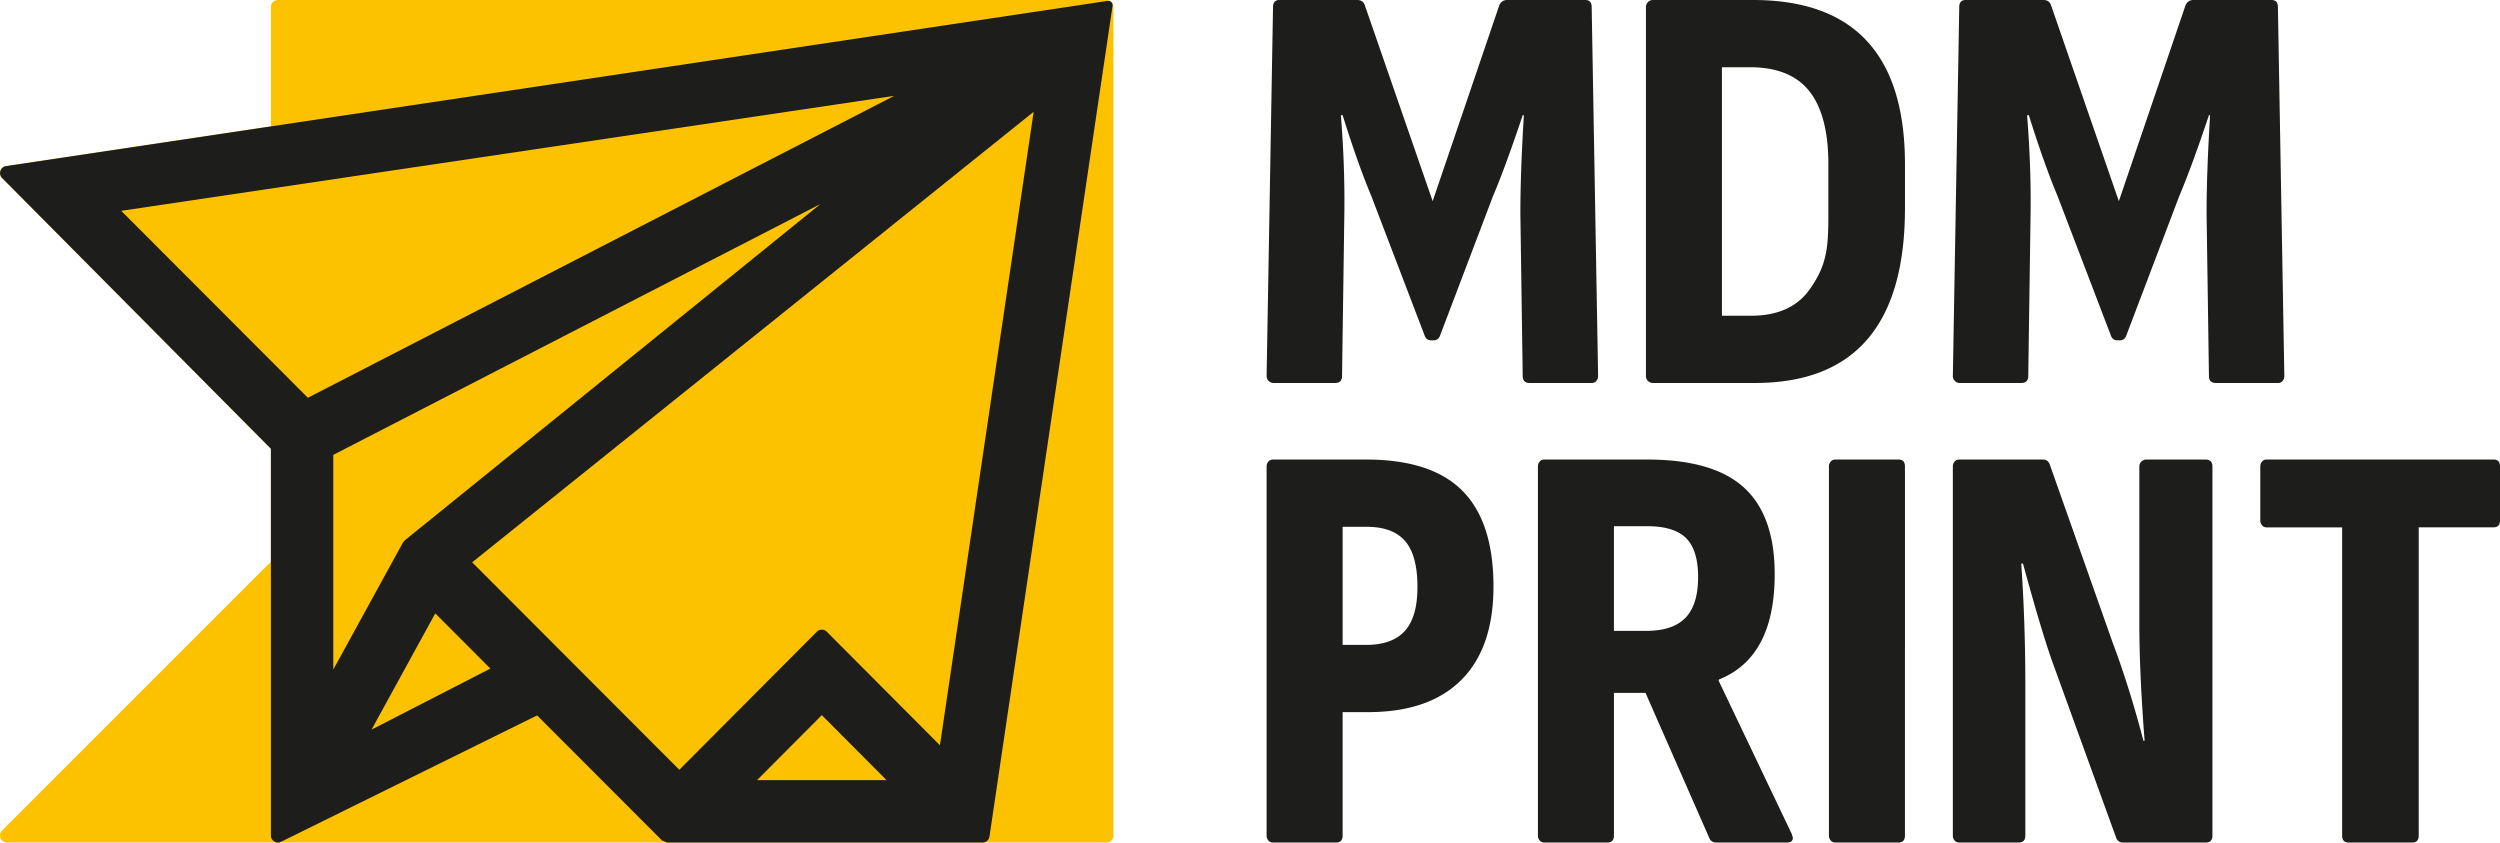
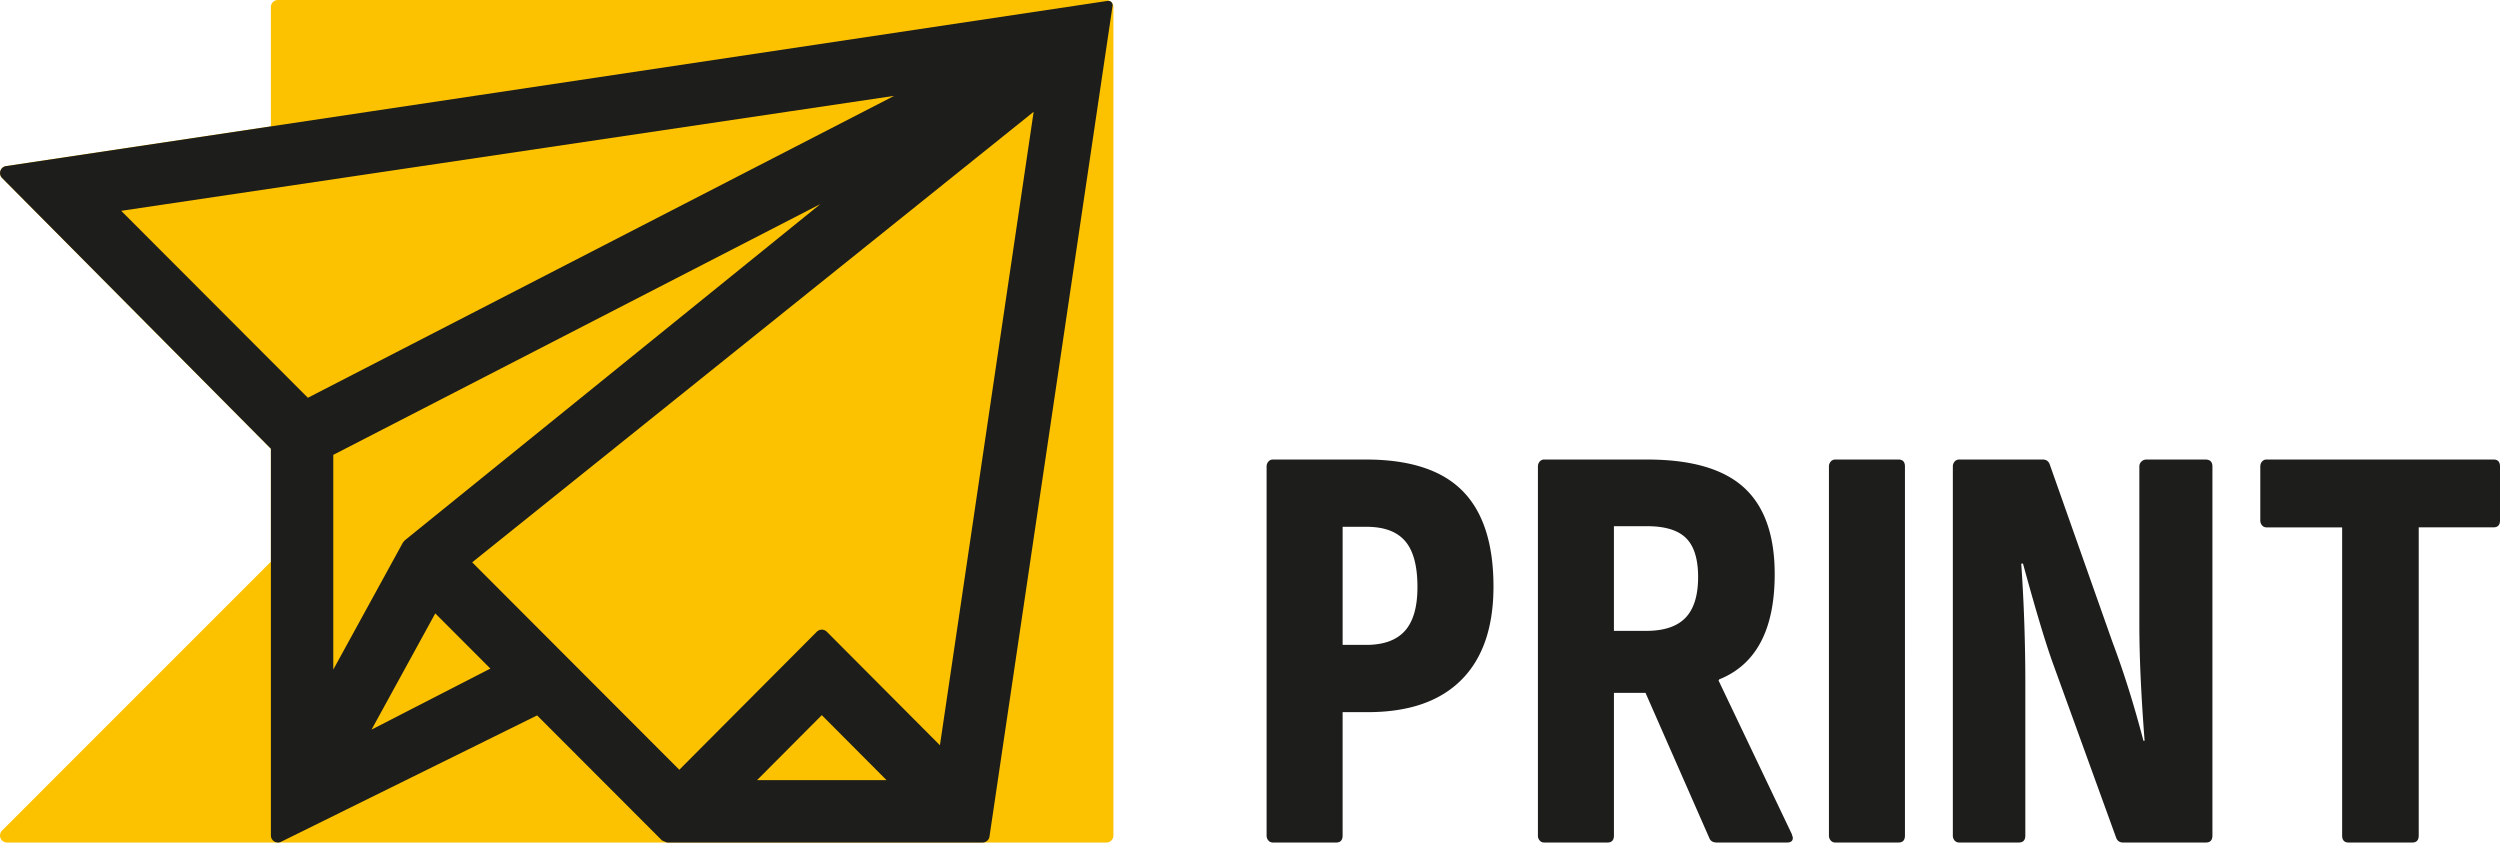
<svg xmlns="http://www.w3.org/2000/svg" width="172.473" height="58.126" viewBox="0 0 172.473 58.126" xml:space="preserve">
-   <path fill="#1D1D1B" d="M87.524 26.281a.47.47 0 0 1-.142-.344L87.825.484Q87.827 0 88.269 0h5.366q.402 0 .523.363l4.68 13.514L103.436.363a.57.57 0 0 1 .565-.363h5.364q.443 0 .444.484l.443 25.453q0 .203-.121.344a.4.4 0 0 1-.322.141h-4.276q-.483 0-.483-.484l-.161-11.214q0-2.823.241-6.776h-.08q-1.17 3.508-2.059 5.607l-3.629 9.56q-.121.362-.443.363h-.203q-.322 0-.444-.363l-3.67-9.601q-.927-2.218-1.976-5.566h-.121q.282 3.509.241 6.736l-.16 11.254q0 .484-.484.484h-4.236a.47.47 0 0 1-.342-.141m26.17 0a.46.46 0 0 1-.142-.344V.484q-.001-.202.142-.342a.46.46 0 0 1 .343-.142h6.897q10.488 0 10.488 11.335v3.025q0 12.063-10.367 12.062h-7.019a.47.47 0 0 1-.342-.141m7.119-4.499q2.742 0 4.033-1.815c1.291-1.815 1.292-3.079 1.292-5.607v-3.025q0-3.388-1.312-5.042-1.31-1.654-4.095-1.654h-1.937v17.143zm14.053 4.499a.47.47 0 0 1-.141-.344l.442-25.453q-.001-.484.445-.484h5.364q.403 0 .523.363l4.679 13.514 4.6-13.514a.57.57 0 0 1 .564-.363h5.365q.445 0 .444.484l.443 25.453q.001.203-.121.344a.4.4 0 0 1-.322.141h-4.275q-.483 0-.483-.484l-.163-11.214q0-2.823.243-6.776h-.08q-1.172 3.508-2.058 5.607l-3.631 9.56q-.121.362-.444.363h-.2q-.325 0-.444-.363l-3.671-9.601q-.928-2.218-1.977-5.566h-.121q.282 3.509.242 6.736l-.161 11.254q-.001.484-.484.484h-4.235a.47.47 0 0 1-.343-.141" />
  <path fill="#FCC200" d="M76.328.001H19.174a.485.485 0 0 0-.486.486v8.23l-18.27 2.74a.487.487 0 0 0-.272.825l18.542 18.676v7.793L.144 57.297a.485.485 0 0 0 .343.829h75.841a.486.486 0 0 0 .486-.486V.488a.487.487 0 0 0-.486-.487" />
  <path fill="#1D1D1B" d="m.146 12.282 18.542 18.675.001.002v26.68c0 .357.373.592.695.438l17.671-8.721c0-.002 8.618 8.628 8.618 8.628l.344.142h21.766a.486.486 0 0 0 .481-.413L76.755.398a.297.297 0 0 0-.337-.337l-76 11.398a.485.485 0 0 0-.272.823m61.526-5.66L21.243 27.44h-.005L8.367 14.55q-.003-.004.002-.007l53.3-7.928c.005 0 .006.005.003.007M22.996 31.379l33.579-17.29c.003-.002.007.003.003.006L27.919 37.284q-.06.075-.121.145L23 46.18q-.005.004-.007-.002V31.383zm7.031 10.942q.003-.004.005-.001l3.796 3.801q.003.005-.001.006l-8.194 4.209zm22.207 11.494 4.459-4.476q.002-.003.005 0l4.459 4.476q.002.005-.003.006h-8.918q-.005 0-.002-.006m12.607-2.404-7.801-7.829a.486.486 0 0 0-.688 0l-9.484 9.521h-.005L32.579 38.797v-.005L71.303 7.719q.005-.002.006.004L64.846 51.41q-.002.005-.005.001m22.662 6.573a.5.5 0 0 1-.121-.343V32.187q0-.2.121-.341a.4.4 0 0 1 .322-.143h6.414q4.516.001 6.655 2.159t2.14 6.596q0 4.234-2.221 6.452-2.218 2.22-6.453 2.22h-1.734v8.511q0 .484-.443.484h-4.357a.4.4 0 0 1-.323-.141m6.737-13.493q1.815 0 2.682-.967.868-.968.867-3.026.001-2.178-.847-3.166-.847-.988-2.661-.988h-1.654v8.147zm11.979 13.493a.5.5 0 0 1-.119-.343V32.187q0-.2.119-.341a.4.4 0 0 1 .323-.143h7.1q4.557 0 6.677 1.938 2.116 1.934 2.116 5.97 0 5.727-3.832 7.261l-.04.079 5.042 10.569q.082.243.081.281 0 .325-.403.324h-4.841q-.405 0-.524-.324l-4.396-10.003h-2.178v9.843q0 .484-.444.484h-4.356a.4.4 0 0 1-.325-.141m7.343-14.46q1.855-.001 2.722-.908t.867-2.805q0-1.854-.826-2.682-.828-.826-2.683-.827h-2.299v7.222zm12.737 14.46a.5.5 0 0 1-.122-.343V32.187q0-.2.122-.341a.4.4 0 0 1 .322-.143h4.357q.443 0 .443.483V57.64q0 .484-.443.484h-4.357a.4.4 0 0 1-.322-.14m8.546 0a.5.5 0 0 1-.12-.343V32.187a.5.5 0 0 1 .12-.341.4.4 0 0 1 .322-.143h5.769q.363 0 .483.363l4.316 12.223q1.17 3.106 2.139 6.816h.081q-.363-4.72-.363-7.985V32.187q0-.2.141-.341a.47.47 0 0 1 .344-.143h4.073q.484 0 .484.483V57.64q-.001.484-.443.484h-5.729q-.362 0-.483-.363l-4.315-11.9q-.768-2.097-2.099-6.978h-.121q.282 4.074.282 8.309V57.64q0 .484-.444.484h-4.114a.4.4 0 0 1-.323-.14m26.737-.344V36.383h-5.203a.4.4 0 0 1-.324-.141.52.52 0 0 1-.119-.344v-3.712q0-.2.119-.342a.4.4 0 0 1 .324-.142h15.65q.444 0 .444.483v3.712q0 .484-.444.484h-5.163V57.64q0 .486-.443.485h-4.397q-.444 0-.444-.485" />
</svg>